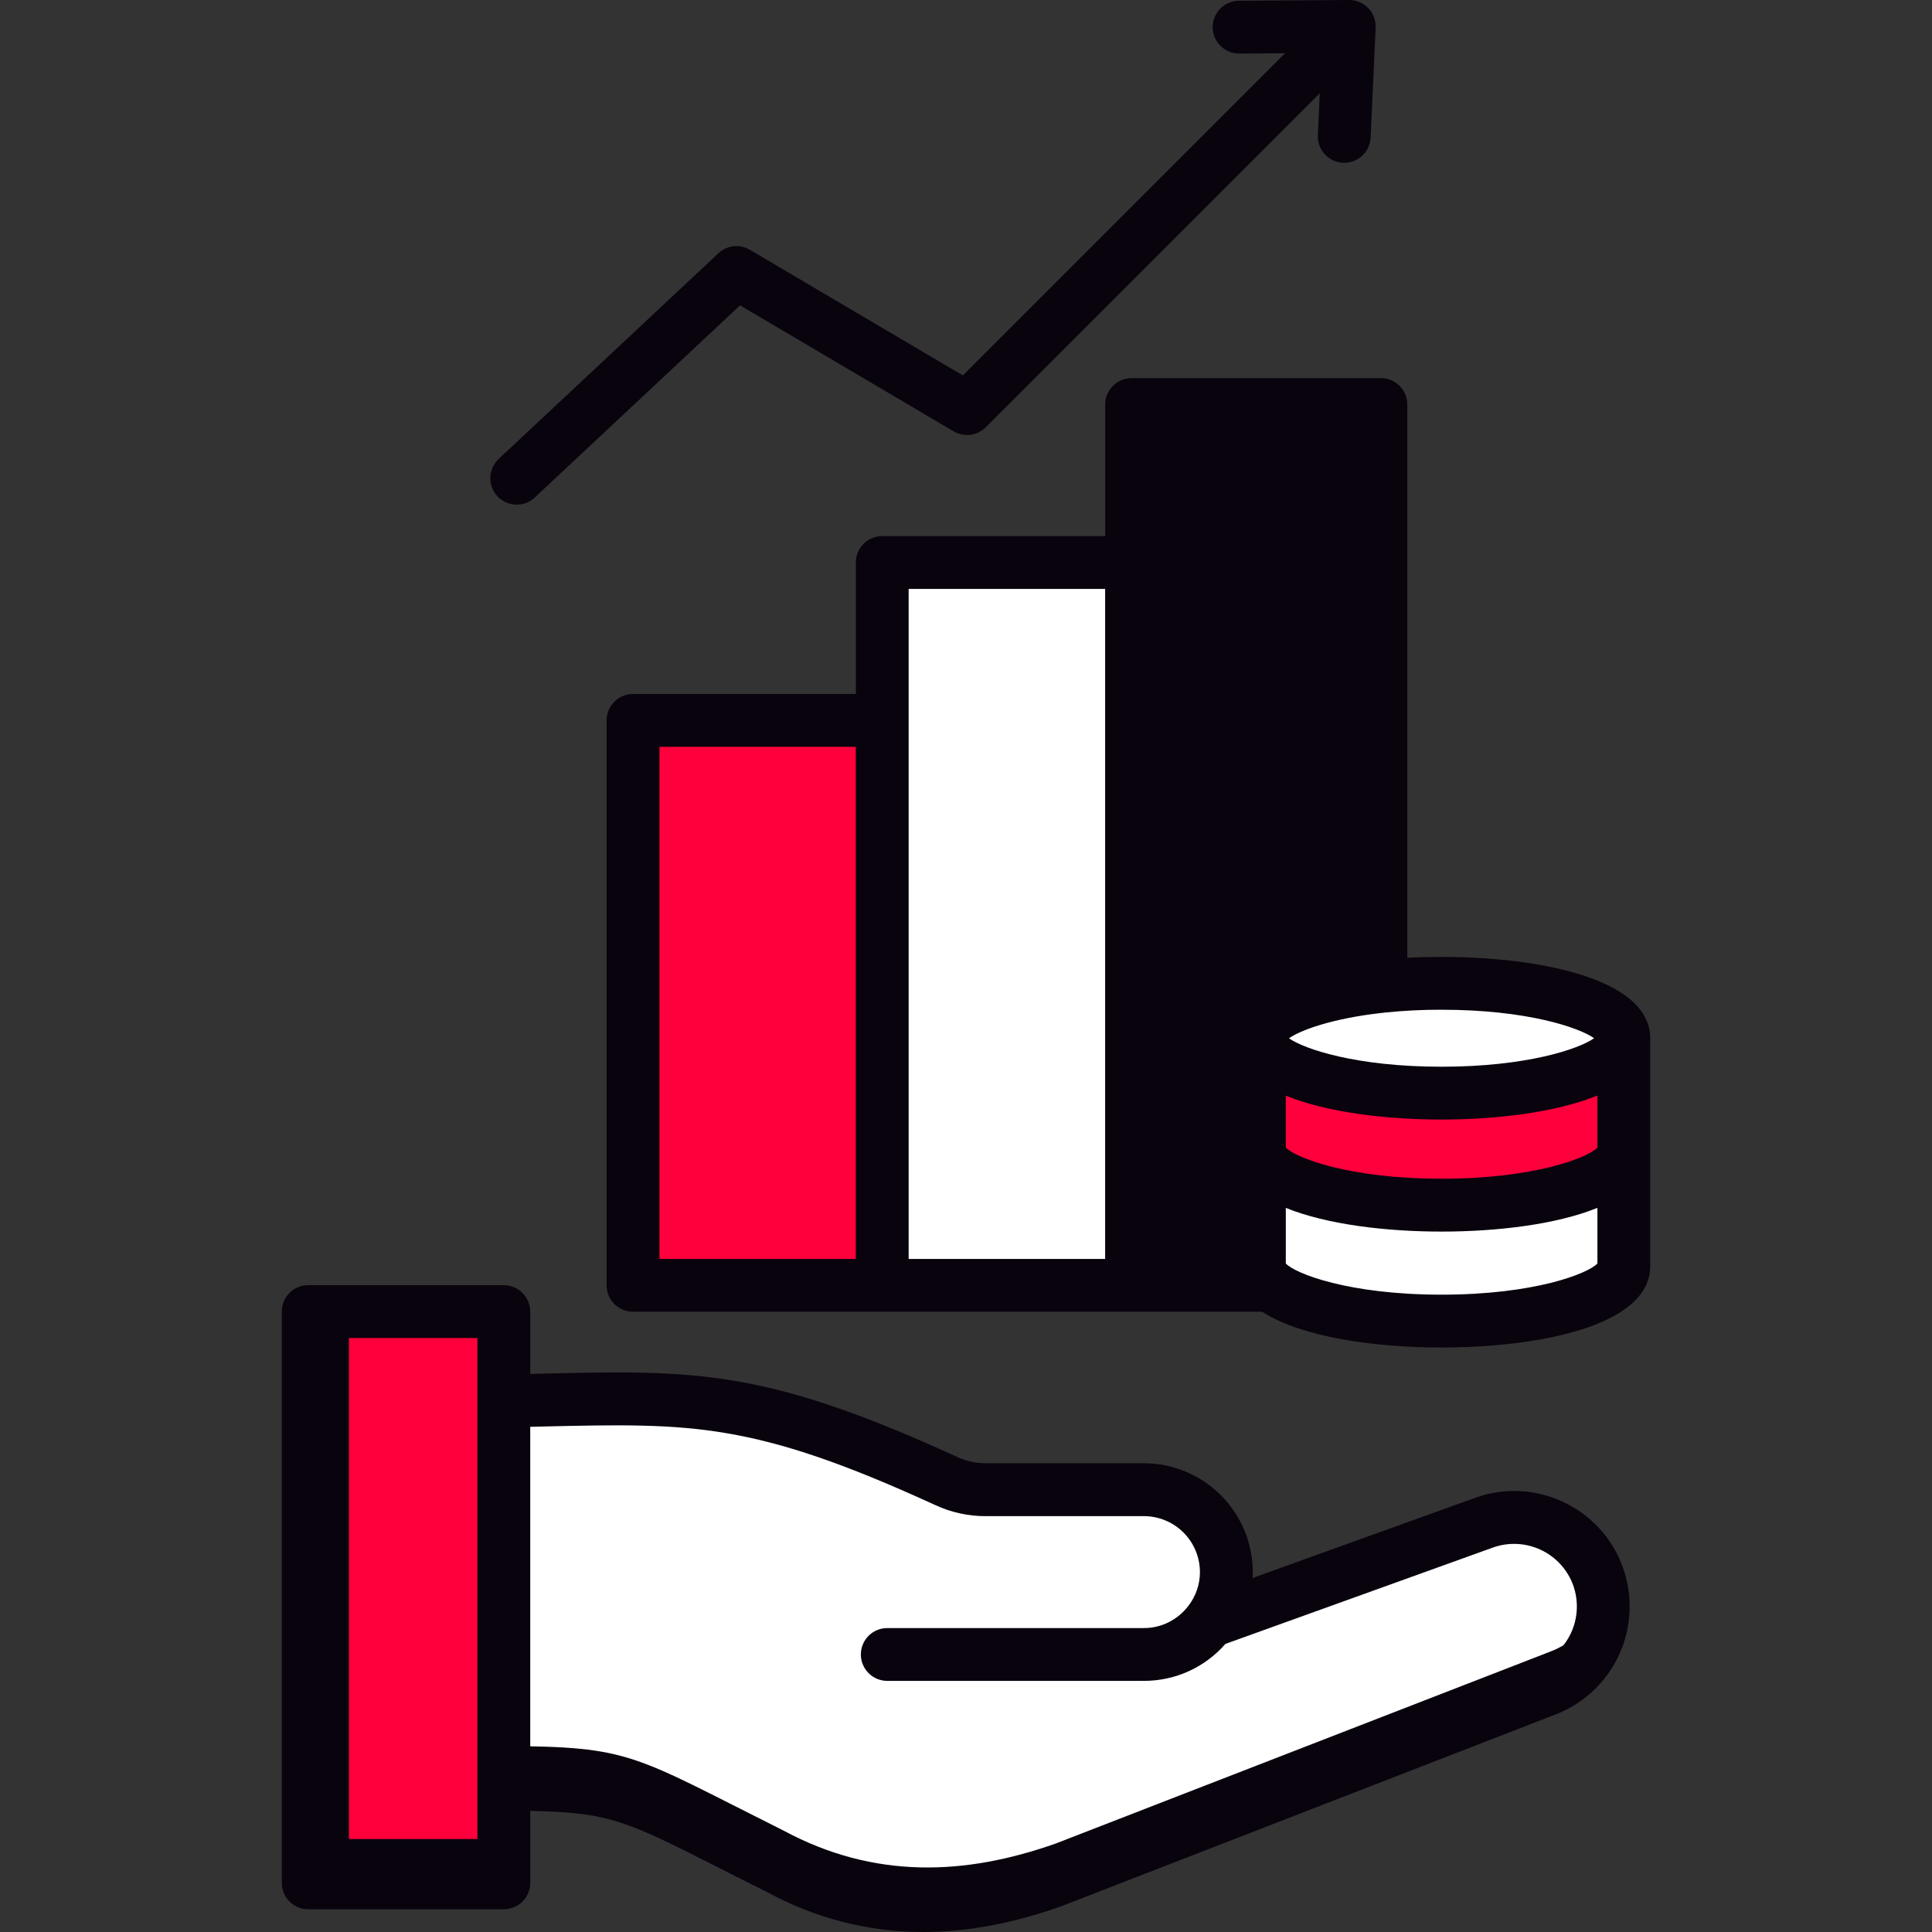
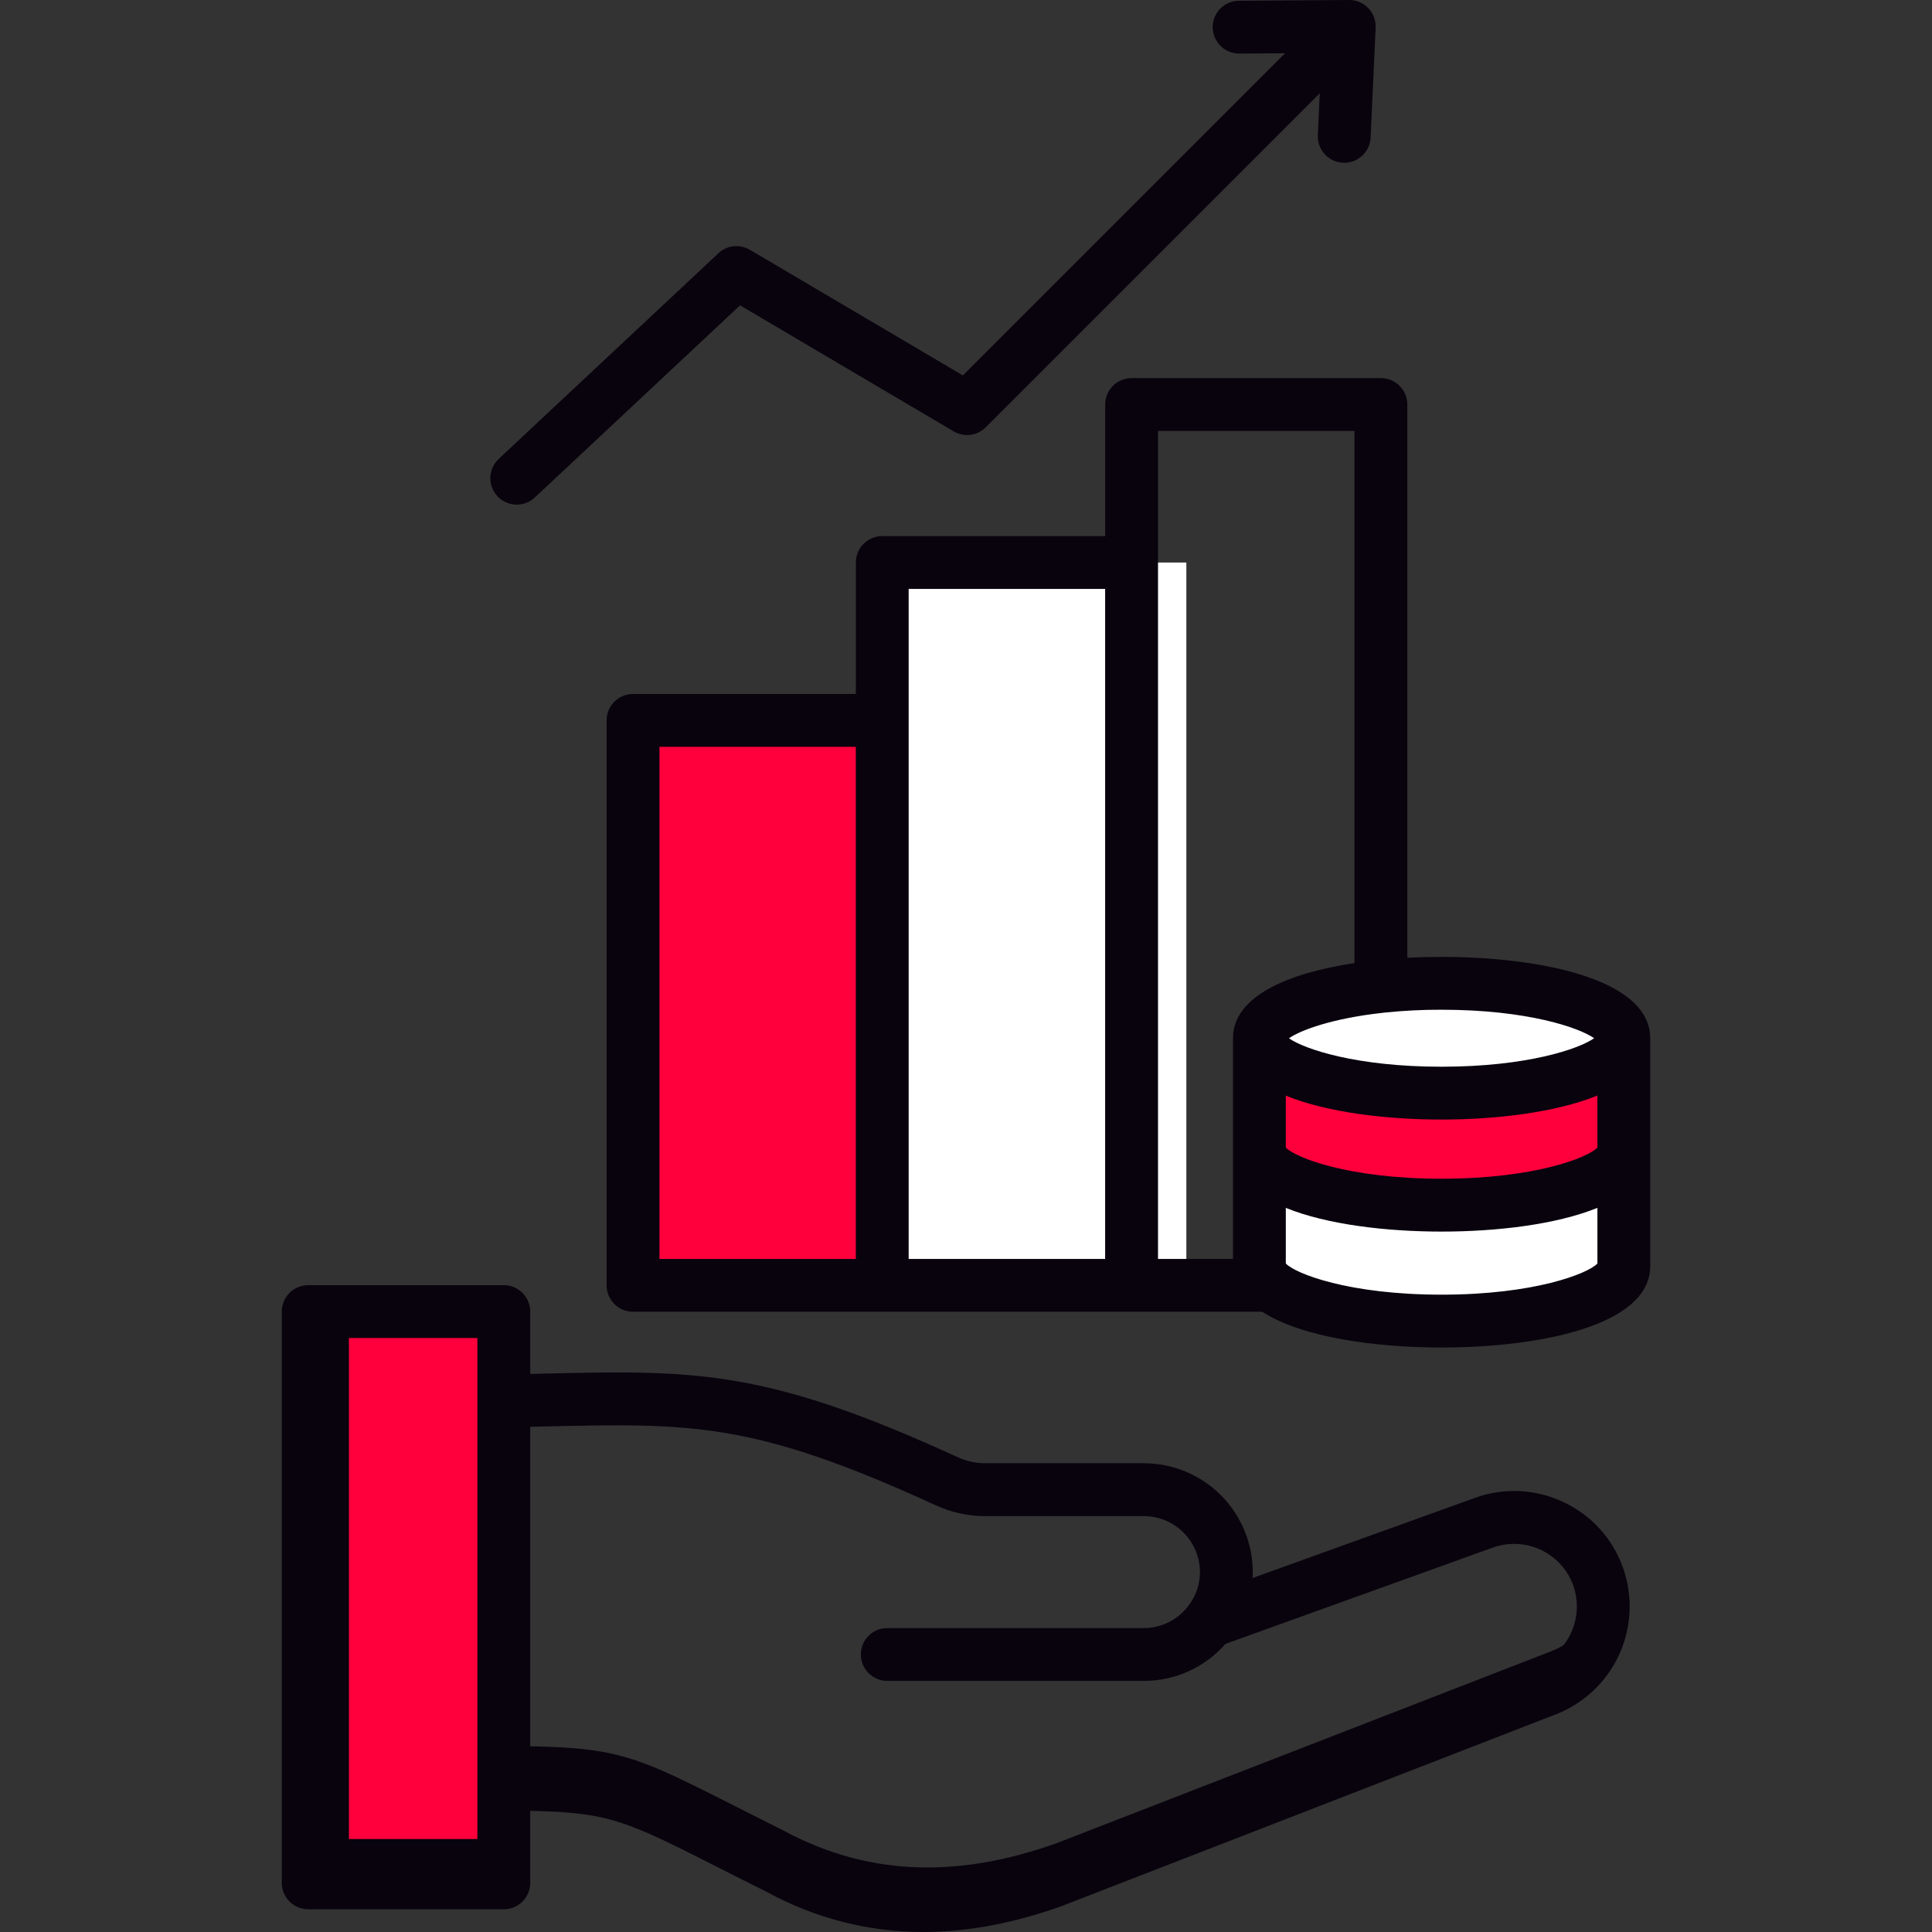
<svg xmlns="http://www.w3.org/2000/svg" width="60" height="60" viewBox="0 0 60 60" fill="none">
  <rect x="0" y="0" width="60" height="60" fill="#333333" stroke="none" />
  <path d="M19.688 22.383H27.422V39.961H19.688V22.383Z" fill="#FF003C" />
  <path d="M27.399 17.47H36.843V39.919H27.399V17.47Z" fill="white" />
-   <path d="M35.142 12.563H42.886V39.919H35.142V12.563Z" fill="#09030E" />
  <path fill-rule="evenodd" clip-rule="evenodd" d="M39.112 32.245C39.112 31.302 41.647 30.538 44.769 30.538C47.895 30.538 50.429 31.302 50.429 32.245V39.325C50.429 40.264 47.894 41.029 44.769 41.029C41.647 41.029 39.112 40.264 39.112 39.325V32.245Z" fill="white" />
-   <path fill-rule="evenodd" clip-rule="evenodd" d="M44.769 33.95C47.888 33.95 50.429 33.186 50.429 32.245C50.429 31.305 47.888 30.538 44.769 30.538C41.653 30.538 39.112 31.305 39.112 32.245C39.112 33.186 41.653 33.95 44.769 33.95Z" fill="white" />
  <path fill-rule="evenodd" clip-rule="evenodd" d="M50.429 32.245V35.723C50.429 36.663 47.895 37.427 44.769 37.427C41.647 37.427 39.112 36.663 39.112 35.723V32.245C39.112 33.189 41.647 33.949 44.769 33.949C47.895 33.949 50.429 33.189 50.429 32.245Z" fill="#FF003C" />
-   <path fill-rule="evenodd" clip-rule="evenodd" d="M47.965 52.498C48.653 52.247 49.212 51.734 49.522 51.071C49.832 50.407 49.867 49.648 49.619 48.96C49.371 48.271 48.86 47.709 48.198 47.396C47.537 47.083 46.778 47.045 46.088 47.29L37.568 50.359C37.905 49.917 38.087 49.377 38.086 48.821C38.083 48.143 37.813 47.493 37.333 47.014C36.853 46.535 36.203 46.265 35.525 46.263H30.631C30.199 46.268 29.77 46.175 29.379 45.991C22.26 42.725 20.809 43.533 13.231 43.533L13.281 55.405C19.626 55.405 18.723 55.295 24.214 58.039C27.027 59.547 29.844 59.431 32.658 58.438L47.965 52.498Z" fill="white" />
  <path d="M9.571 40.732H15.646V58.474H9.571V40.732Z" fill="#FF003C" />
  <path fill-rule="evenodd" clip-rule="evenodd" d="M15.646 57.112H10.836V40.732H9.571V58.474H15.646V57.112Z" fill="#09030E" />
  <path fill-rule="evenodd" clip-rule="evenodd" d="M24.34 56.854C19.603 54.485 19.626 54.246 15.646 54.223V55.409C19.5 55.435 19.526 55.698 24.214 58.039C27.027 59.548 29.844 59.431 32.658 58.438L47.965 52.499C48.55 52.285 49.046 51.882 49.374 51.353C49.702 50.825 49.843 50.201 49.775 49.582C49.644 49.98 49.425 50.342 49.133 50.642C48.841 50.942 48.485 51.171 48.091 51.313L32.787 57.252C29.97 58.248 27.153 58.365 24.34 56.854L24.34 56.854Z" fill="#09030E" />
-   <path fill-rule="evenodd" clip-rule="evenodd" d="M36.411 17.47V12.563H35.142V17.47V39.919H36.411V17.47Z" fill="#09030E" />
-   <path d="M27.399 17.47H28.668V39.919H27.399V17.47Z" fill="white" />
+   <path d="M27.399 17.47V39.919H27.399V17.47Z" fill="white" />
  <path d="M19.659 22.373H20.928V39.919H19.659V22.373Z" fill="#FF003C" />
  <path fill-rule="evenodd" clip-rule="evenodd" d="M39.836 36.557C39.374 36.311 39.112 36.026 39.112 35.724V39.325C39.112 39.534 39.238 39.733 39.463 39.919C40.264 40.567 42.34 41.029 44.768 41.029C44.891 41.029 45.014 41.029 45.134 41.025C42.858 40.982 40.952 40.534 40.191 39.919C39.962 39.733 39.835 39.534 39.835 39.325V36.557H39.836Z" fill="white" />
-   <path fill-rule="evenodd" clip-rule="evenodd" d="M39.112 35.724C39.112 36.026 39.374 36.312 39.836 36.557V33.082C39.374 32.833 39.112 32.547 39.112 32.245V35.723V35.724Z" fill="#09030E" />
  <path d="M48.55 46.647C48.124 46.445 47.663 46.33 47.193 46.307C46.722 46.285 46.252 46.356 45.809 46.517L38.901 49.006C38.904 48.944 38.906 48.883 38.906 48.821C38.904 47.924 38.547 47.066 37.913 46.432C37.28 45.799 36.42 45.443 35.524 45.442H30.631C30.317 45.447 30.005 45.379 29.721 45.245C23.737 42.502 21.576 42.552 16.843 42.659L16.467 42.668V40.732C16.467 40.514 16.381 40.306 16.227 40.152C16.073 39.998 15.864 39.912 15.647 39.912H9.571C9.353 39.912 9.145 39.998 8.991 40.152C8.837 40.306 8.751 40.514 8.751 40.732V58.474C8.751 58.692 8.837 58.9 8.991 59.054C9.145 59.208 9.353 59.294 9.571 59.294H15.646C15.864 59.294 16.073 59.208 16.227 59.054C16.38 58.9 16.467 58.692 16.467 58.474V56.238C18.936 56.289 19.432 56.54 22.403 58.045C22.829 58.261 23.302 58.501 23.836 58.767C25.319 59.576 26.98 60 28.669 60C30.025 60 31.441 59.737 32.931 59.211C32.938 59.208 32.946 59.205 32.954 59.202L48.252 53.266C49.144 52.939 49.869 52.273 50.272 51.413C50.674 50.553 50.72 49.569 50.4 48.676C50.242 48.232 49.996 47.824 49.678 47.476C49.361 47.127 48.977 46.846 48.55 46.647ZM14.826 57.653H10.391V41.553H14.826V57.653ZM47.685 51.726L47.668 51.733L32.373 57.668C29.443 58.699 26.973 58.587 24.601 57.316L24.58 57.306C24.045 57.038 23.571 56.798 23.145 56.582C20.047 55.013 19.358 54.665 16.467 54.6V44.311L16.88 44.301C21.489 44.196 23.397 44.153 29.036 46.737C29.535 46.971 30.08 47.09 30.631 47.085H35.524C35.985 47.085 36.427 47.268 36.753 47.593C37.079 47.918 37.263 48.36 37.265 48.82C37.266 49.197 37.142 49.563 36.913 49.862C36.91 49.865 36.909 49.869 36.906 49.873C36.904 49.876 36.901 49.879 36.898 49.882C36.736 50.093 36.528 50.264 36.29 50.382C36.052 50.5 35.789 50.561 35.524 50.561H27.555C27.337 50.561 27.129 50.647 26.975 50.801C26.821 50.955 26.735 51.163 26.735 51.381C26.735 51.599 26.821 51.807 26.975 51.961C27.129 52.115 27.337 52.201 27.555 52.201H35.524C36.004 52.202 36.478 52.1 36.915 51.902C37.352 51.704 37.742 51.414 38.057 51.053L46.366 48.06C46.851 47.887 47.386 47.913 47.852 48.132C48.319 48.351 48.679 48.746 48.856 49.23C49.03 49.717 49.005 50.252 48.786 50.72C48.566 51.188 48.171 51.55 47.685 51.727L47.685 51.726ZM15.45 15.412C15.376 15.334 15.318 15.241 15.28 15.14C15.242 15.04 15.225 14.932 15.228 14.825C15.232 14.717 15.256 14.611 15.301 14.513C15.345 14.414 15.409 14.326 15.488 14.252L22.311 7.865C22.44 7.743 22.605 7.667 22.782 7.648C22.958 7.629 23.136 7.667 23.288 7.757L29.903 11.659L39.908 1.654L38.49 1.664H38.484C38.377 1.664 38.27 1.643 38.17 1.602C38.071 1.561 37.98 1.501 37.904 1.425C37.749 1.272 37.662 1.064 37.661 0.846C37.66 0.629 37.746 0.42 37.9 0.265C38.053 0.111 38.261 0.024 38.479 0.023L41.896 1.55738e-08H41.902C42.013 -2.15944e-05 42.123 0.022 42.225 0.066C42.327 0.11 42.419 0.173 42.495 0.254C42.572 0.334 42.632 0.429 42.67 0.533C42.709 0.636 42.727 0.747 42.722 0.858L42.566 4.273C42.556 4.49 42.46 4.695 42.299 4.841C42.138 4.988 41.926 5.065 41.709 5.055C41.491 5.045 41.287 4.949 41.14 4.788C40.993 4.628 40.916 4.415 40.926 4.198L40.986 2.897L30.613 13.27C30.485 13.398 30.317 13.481 30.136 13.504C29.956 13.526 29.773 13.489 29.616 13.396L22.983 9.483L16.608 15.451C16.53 15.525 16.437 15.582 16.337 15.62C16.236 15.658 16.128 15.676 16.02 15.672C15.913 15.669 15.807 15.644 15.709 15.599C15.61 15.555 15.522 15.491 15.448 15.413L15.45 15.412ZM44.769 29.717C44.419 29.717 44.063 29.726 43.706 29.745V12.563C43.706 12.345 43.619 12.137 43.465 11.983C43.312 11.829 43.103 11.743 42.886 11.743H35.142C34.924 11.743 34.716 11.829 34.562 11.983C34.408 12.137 34.322 12.345 34.322 12.563V16.649H27.399C27.181 16.649 26.973 16.735 26.819 16.889C26.665 17.043 26.579 17.252 26.579 17.469V21.552H19.659C19.442 21.552 19.233 21.638 19.079 21.792C18.925 21.946 18.839 22.154 18.839 22.372V39.918C18.839 40.136 18.925 40.344 19.079 40.498C19.233 40.652 19.442 40.738 19.659 40.738H27.356C27.363 40.738 27.37 40.737 27.378 40.737C27.385 40.737 27.392 40.738 27.399 40.738H35.089C35.098 40.738 35.107 40.737 35.116 40.737C35.124 40.737 35.133 40.738 35.142 40.738H39.198C40.431 41.536 42.718 41.848 44.769 41.848C47.758 41.848 51.249 41.187 51.249 39.323V32.245C51.25 30.379 47.758 29.717 44.769 29.717ZM26.578 39.098H20.48V23.193H26.578V39.098ZM34.321 39.098H28.219V18.29H34.321V39.098ZM49.507 32.243C49.036 32.575 47.422 33.128 44.768 33.128C42.114 33.128 40.5 32.576 40.03 32.245C40.378 31.999 41.356 31.63 42.921 31.456C42.957 31.454 42.993 31.45 43.028 31.444C43.606 31.385 44.187 31.356 44.768 31.358C47.422 31.358 49.036 31.911 49.508 32.243H49.507ZM35.963 13.384H42.065V29.909C40.008 30.22 38.291 30.936 38.291 32.245V39.098H35.963L35.963 13.384ZM49.609 39.239C49.319 39.551 47.659 40.207 44.769 40.207C41.88 40.207 40.222 39.551 39.932 39.239V37.512C41.221 38.035 43.075 38.248 44.769 38.248C46.462 38.248 48.319 38.035 49.609 37.511V39.239ZM49.609 35.638C49.32 35.949 47.661 36.606 44.769 36.606C41.879 36.606 40.221 35.949 39.932 35.638V34.027C41.23 34.556 43.094 34.769 44.769 34.769C46.434 34.769 48.306 34.555 49.609 34.023V35.638Z" fill="#09030E" />
</svg>